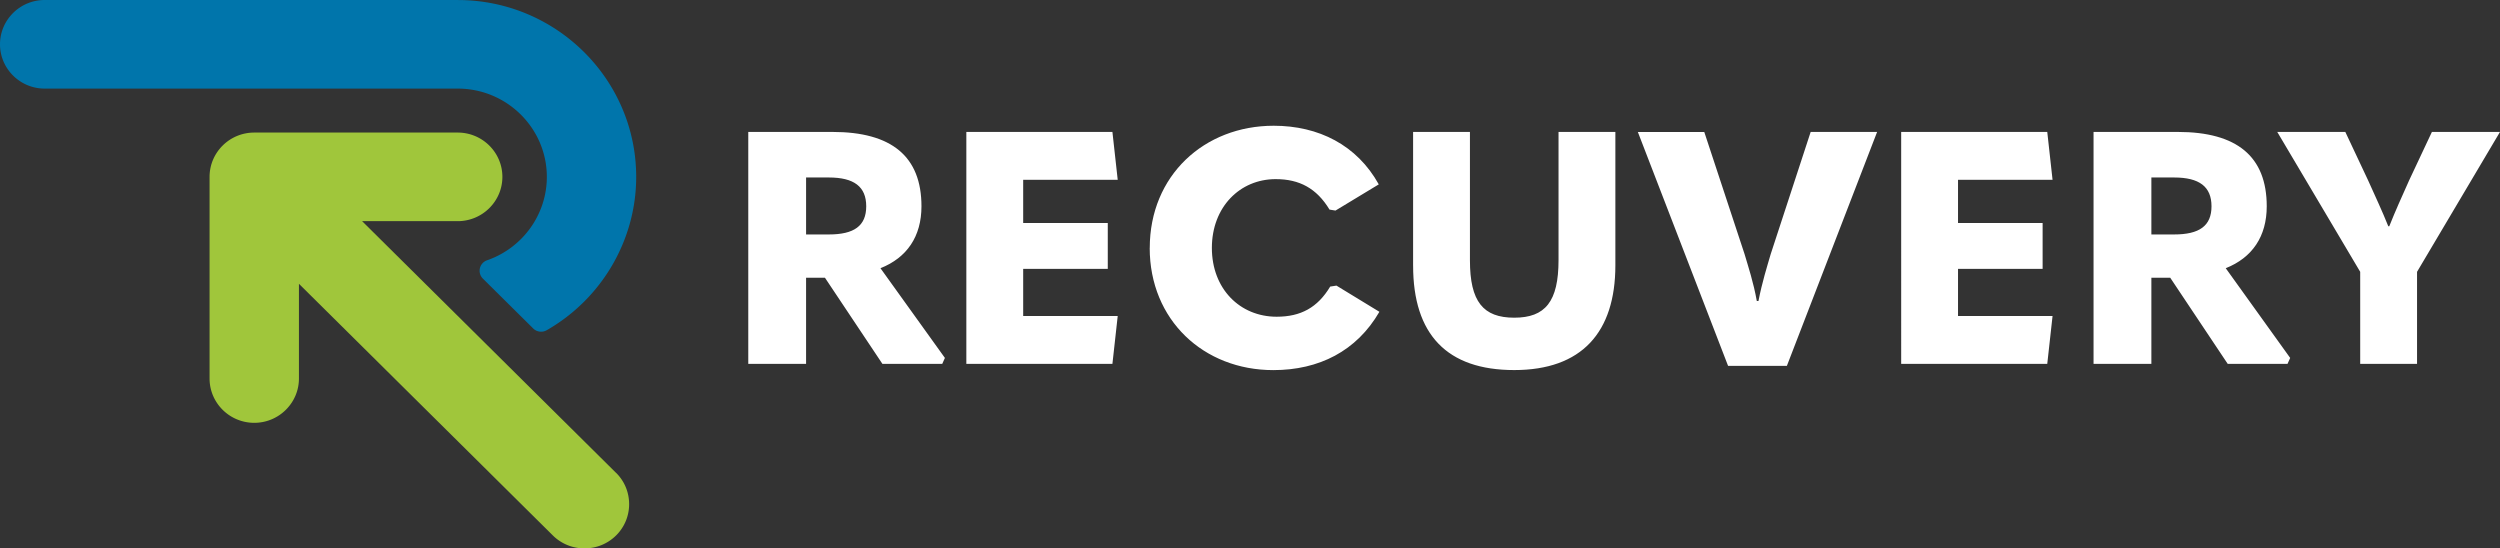
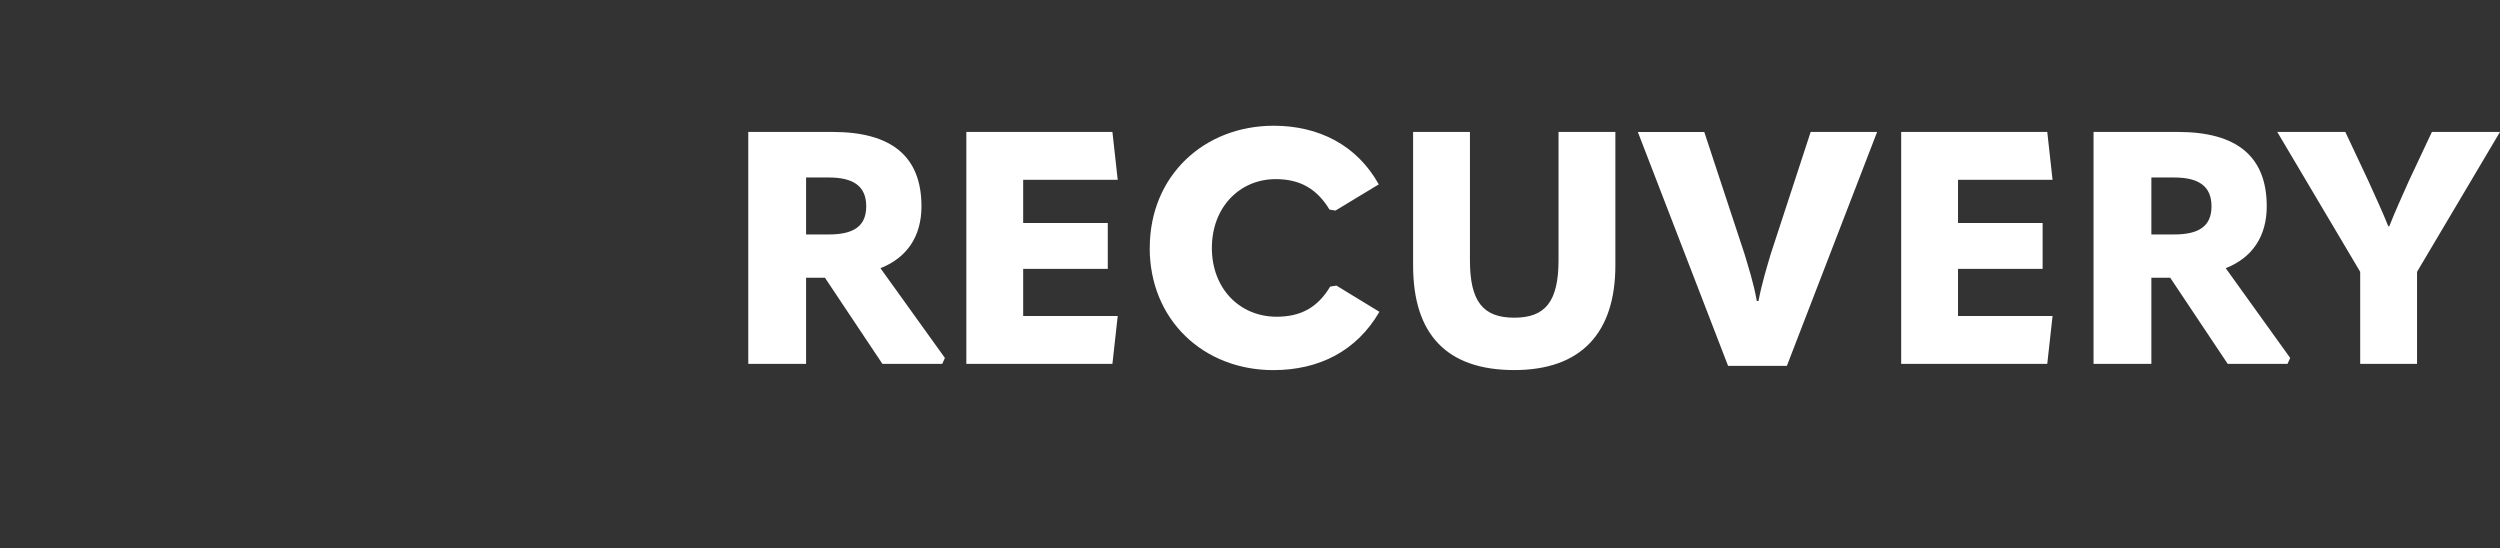
<svg xmlns="http://www.w3.org/2000/svg" width="155" height="34" viewBox="0 0 155 34" fill="none">
  <rect x="0" y="0" width="155" height="34" fill="#333333" stroke="none" />
  <g clip-path="url(#clip0_1_15)">
    <path d="M58.583 22.194l-.164.366H54.71l-3.564-5.342h-1.169v5.342h-3.584V8.18h5.225c3.668 0 5.513 1.524 5.513 4.611 0 1.87-.901 3.188-2.542 3.838l3.996 5.564h-.002zm-8.606-11.19v3.532h1.414c1.557 0 2.315-.527 2.315-1.746 0-1.218-.758-1.786-2.315-1.786h-1.414zm9.936-2.823h9.057l.328 2.965h-5.861v2.68h5.245v2.842h-5.245v2.925h5.861l-.328 2.965h-9.057V8.18zm11.372 7.191c0-4.489 3.38-7.576 7.684-7.576 2.786 0 5.162 1.198 6.515 3.635L82.8 13.055l-.37-.06c-.8-1.32-1.864-1.889-3.339-1.889-2.213 0-3.955 1.726-3.955 4.266 0 2.539 1.742 4.265 4.016 4.265 1.497 0 2.54-.568 3.32-1.869l.388-.06 2.663 1.624c-1.413 2.437-3.748 3.615-6.578 3.615-4.324 0-7.663-3.107-7.663-7.575h.002zm16.327 1.096V8.18h3.524v7.961c0 2.56.82 3.556 2.746 3.556 1.926 0 2.747-.996 2.747-3.576v-7.94h3.524v8.266c0 4.163-2.09 6.497-6.27 6.497s-6.27-2.214-6.27-6.477zm19.528 6.214l-5.594-14.5h4.119l2.499 7.575c.225.77.553 1.746.758 2.905h.103c.225-1.159.533-2.132.758-2.905l2.478-7.576h4.12l-5.594 14.501h-3.647zm10.733-14.501h9.057l.328 2.965h-5.861v2.68h5.245v2.842h-5.245v2.925h5.861l-.328 2.965h-9.057V8.18zm24.117 14.013l-.164.366h-3.708l-3.565-5.342h-1.168v5.342H129.8V8.18h5.225c3.668 0 5.513 1.524 5.513 4.611 0 1.87-.901 3.188-2.542 3.838l3.996 5.564h-.002zm-8.605-11.19v3.532h1.413c1.558 0 2.315-.527 2.315-1.746 0-1.218-.757-1.786-2.315-1.786h-1.413zm12.947 11.556v-5.707l-5.142-8.672h4.22l1.414 3.005c.472 1.056.861 1.87 1.25 2.843h.06c.389-.976.758-1.787 1.23-2.843l1.413-3.005h4.221l-5.142 8.672v5.707h-3.524z" fill="#fff" />
-     <path fill-rule="evenodd" clip-rule="evenodd" d="M38.194 29.316L22.451 13.712h5.927c1.526 0 2.77-1.232 2.77-2.746 0-1.515-1.242-2.747-2.77-2.747H15.763c-1.528 0-2.77 1.232-2.77 2.747v12.503c0 1.514 1.242 2.746 2.77 2.746a2.77 2.77 0 0 0 1.958-.806c.523-.52.813-1.21.813-1.94v-5.874l15.743 15.603a2.766 2.766 0 0 0 1.96.802c.742 0 1.438-.285 1.96-.802a2.717 2.717 0 0 0 .809-1.942c0-.735-.288-1.426-.81-1.942l-.002.002z" fill="#A0C63B" />
-     <path fill-rule="evenodd" clip-rule="evenodd" d="M28.378 0H2.77C1.243 0 0 1.232 0 2.746c0 1.515 1.243 2.747 2.771 2.747H28.38c3.045 0 5.524 2.457 5.524 5.475 0 2.321-1.488 4.397-3.7 5.168a.686.686 0 0 0-.263 1.14l3.116 3.087a.698.698 0 0 0 .84.11c3.42-1.958 5.547-5.6 5.547-9.505C39.444 4.92 34.479.002 28.38.002L28.378 0z" fill="#0075AB" />
  </g>
  <defs>
    <clipPath id="clip0_1_15">
      <path fill="#fff" d="M0 0h155v34H0z" />
    </clipPath>
  </defs>
</svg>